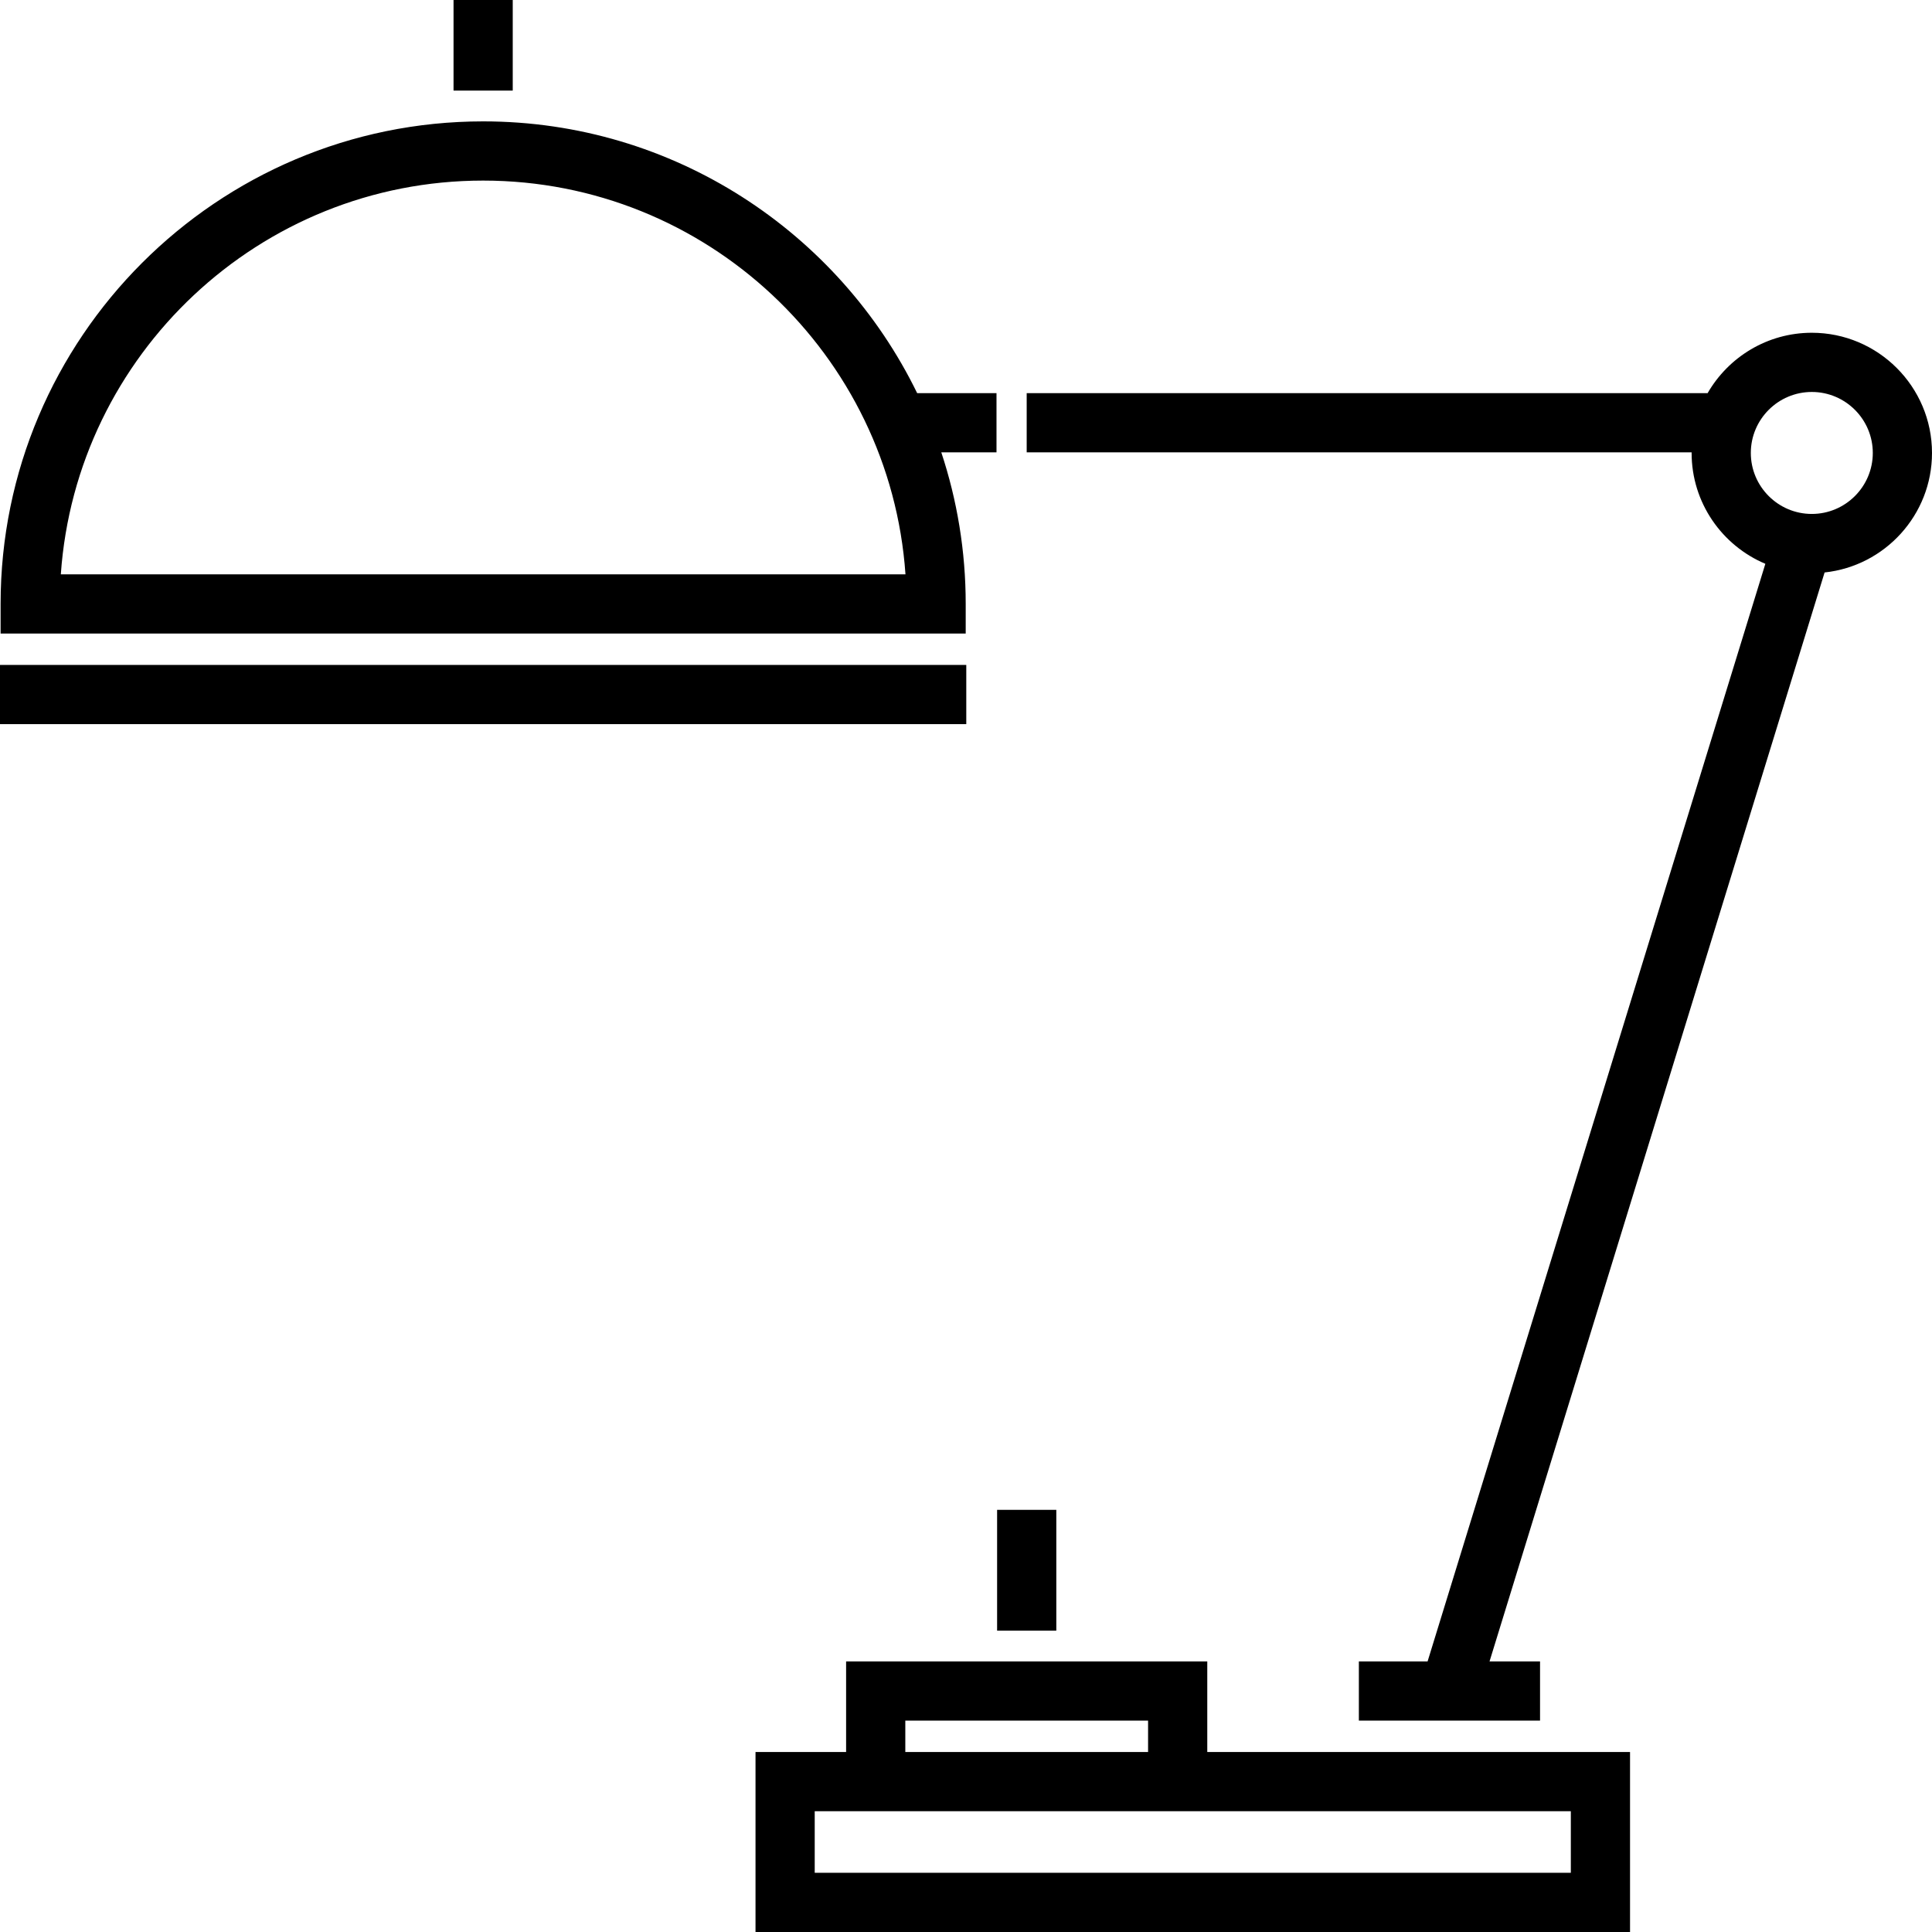
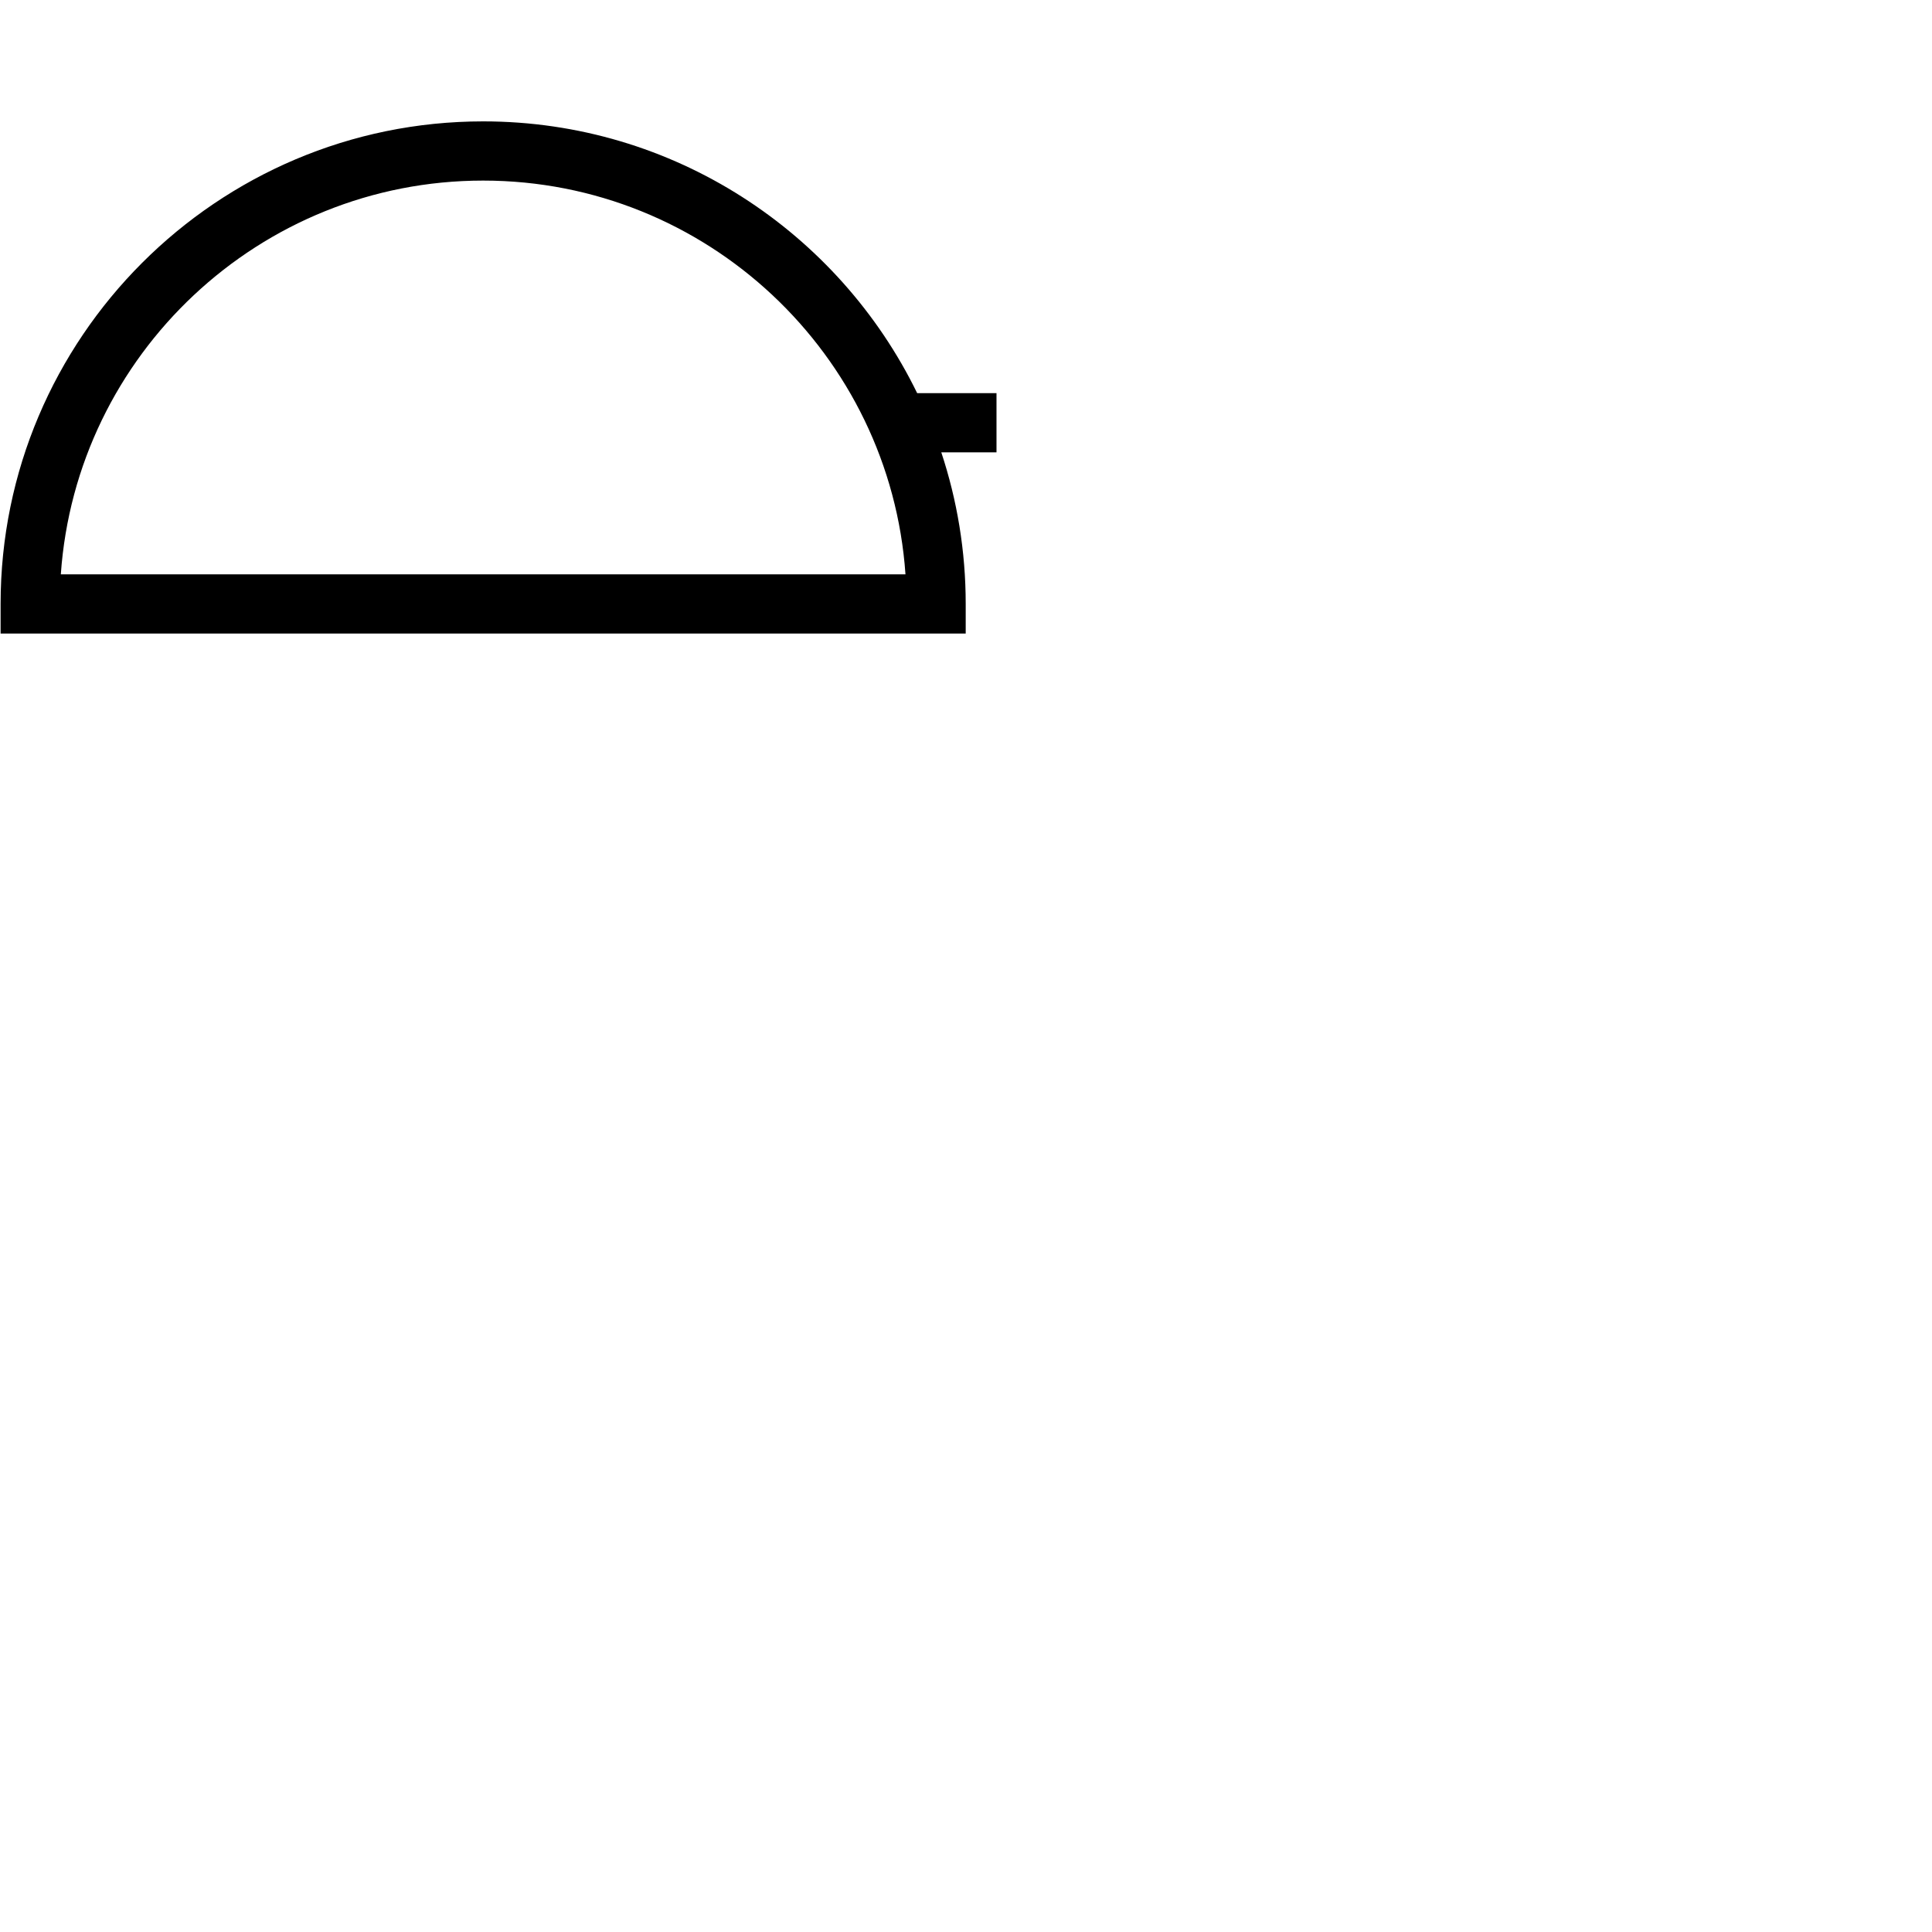
<svg xmlns="http://www.w3.org/2000/svg" fill="#000000" version="1.1" id="Layer_1" viewBox="0 0 512 512" xml:space="preserve">
  <g>
    <g>
      <g>
-         <rect x="0.001" y="176.214" width="256.073" height="15.689" />
-         <path d="M319.941,440.293h-95.714v24.008h-24.008V512h231.757v-47.699H319.941V440.293z M239.917,455.982h64.335v8.319h-64.335     V455.982z M416.286,479.99v16.32H215.909v-16.32H416.286z" />
-         <rect x="264.243" y="400.124" width="15.689" height="32.011" />
-         <path d="M480.149,88.185c-11.796,0-22.109,6.451-27.614,16.005H272.084v15.69h176.215c0,0.052-0.004,0.105-0.004,0.157     c0,13.201,8.074,24.551,19.542,29.376l-89.512,290.881h-18.213v15.689h48.014v-15.689h-13.386l88.795-288.586     C499.511,150.011,512,136.457,512,120.037C512,102.473,497.712,88.185,480.149,88.185z M480.149,136.199     c-8.913,0-16.163-7.251-16.163-16.163c0-8.913,7.252-16.162,16.163-16.162c8.912,0,16.162,7.251,16.162,16.162     S489.06,136.199,480.149,136.199z" />
-         <rect x="120.192" width="15.689" height="24.008" />
        <path d="M255.922,160.049c0-14.027-2.277-27.531-6.469-40.17h14.63v-15.69H243.06c-20.773-42.6-64.522-72.022-115.02-72.022     c-70.514,0-127.882,57.368-127.882,127.882v7.845h255.764V160.049z M16.119,152.205c4.038-58.219,52.694-104.348,111.92-104.348     c59.228,0,107.883,46.128,111.921,104.348H16.119z" />
      </g>
    </g>
  </g>
</svg>